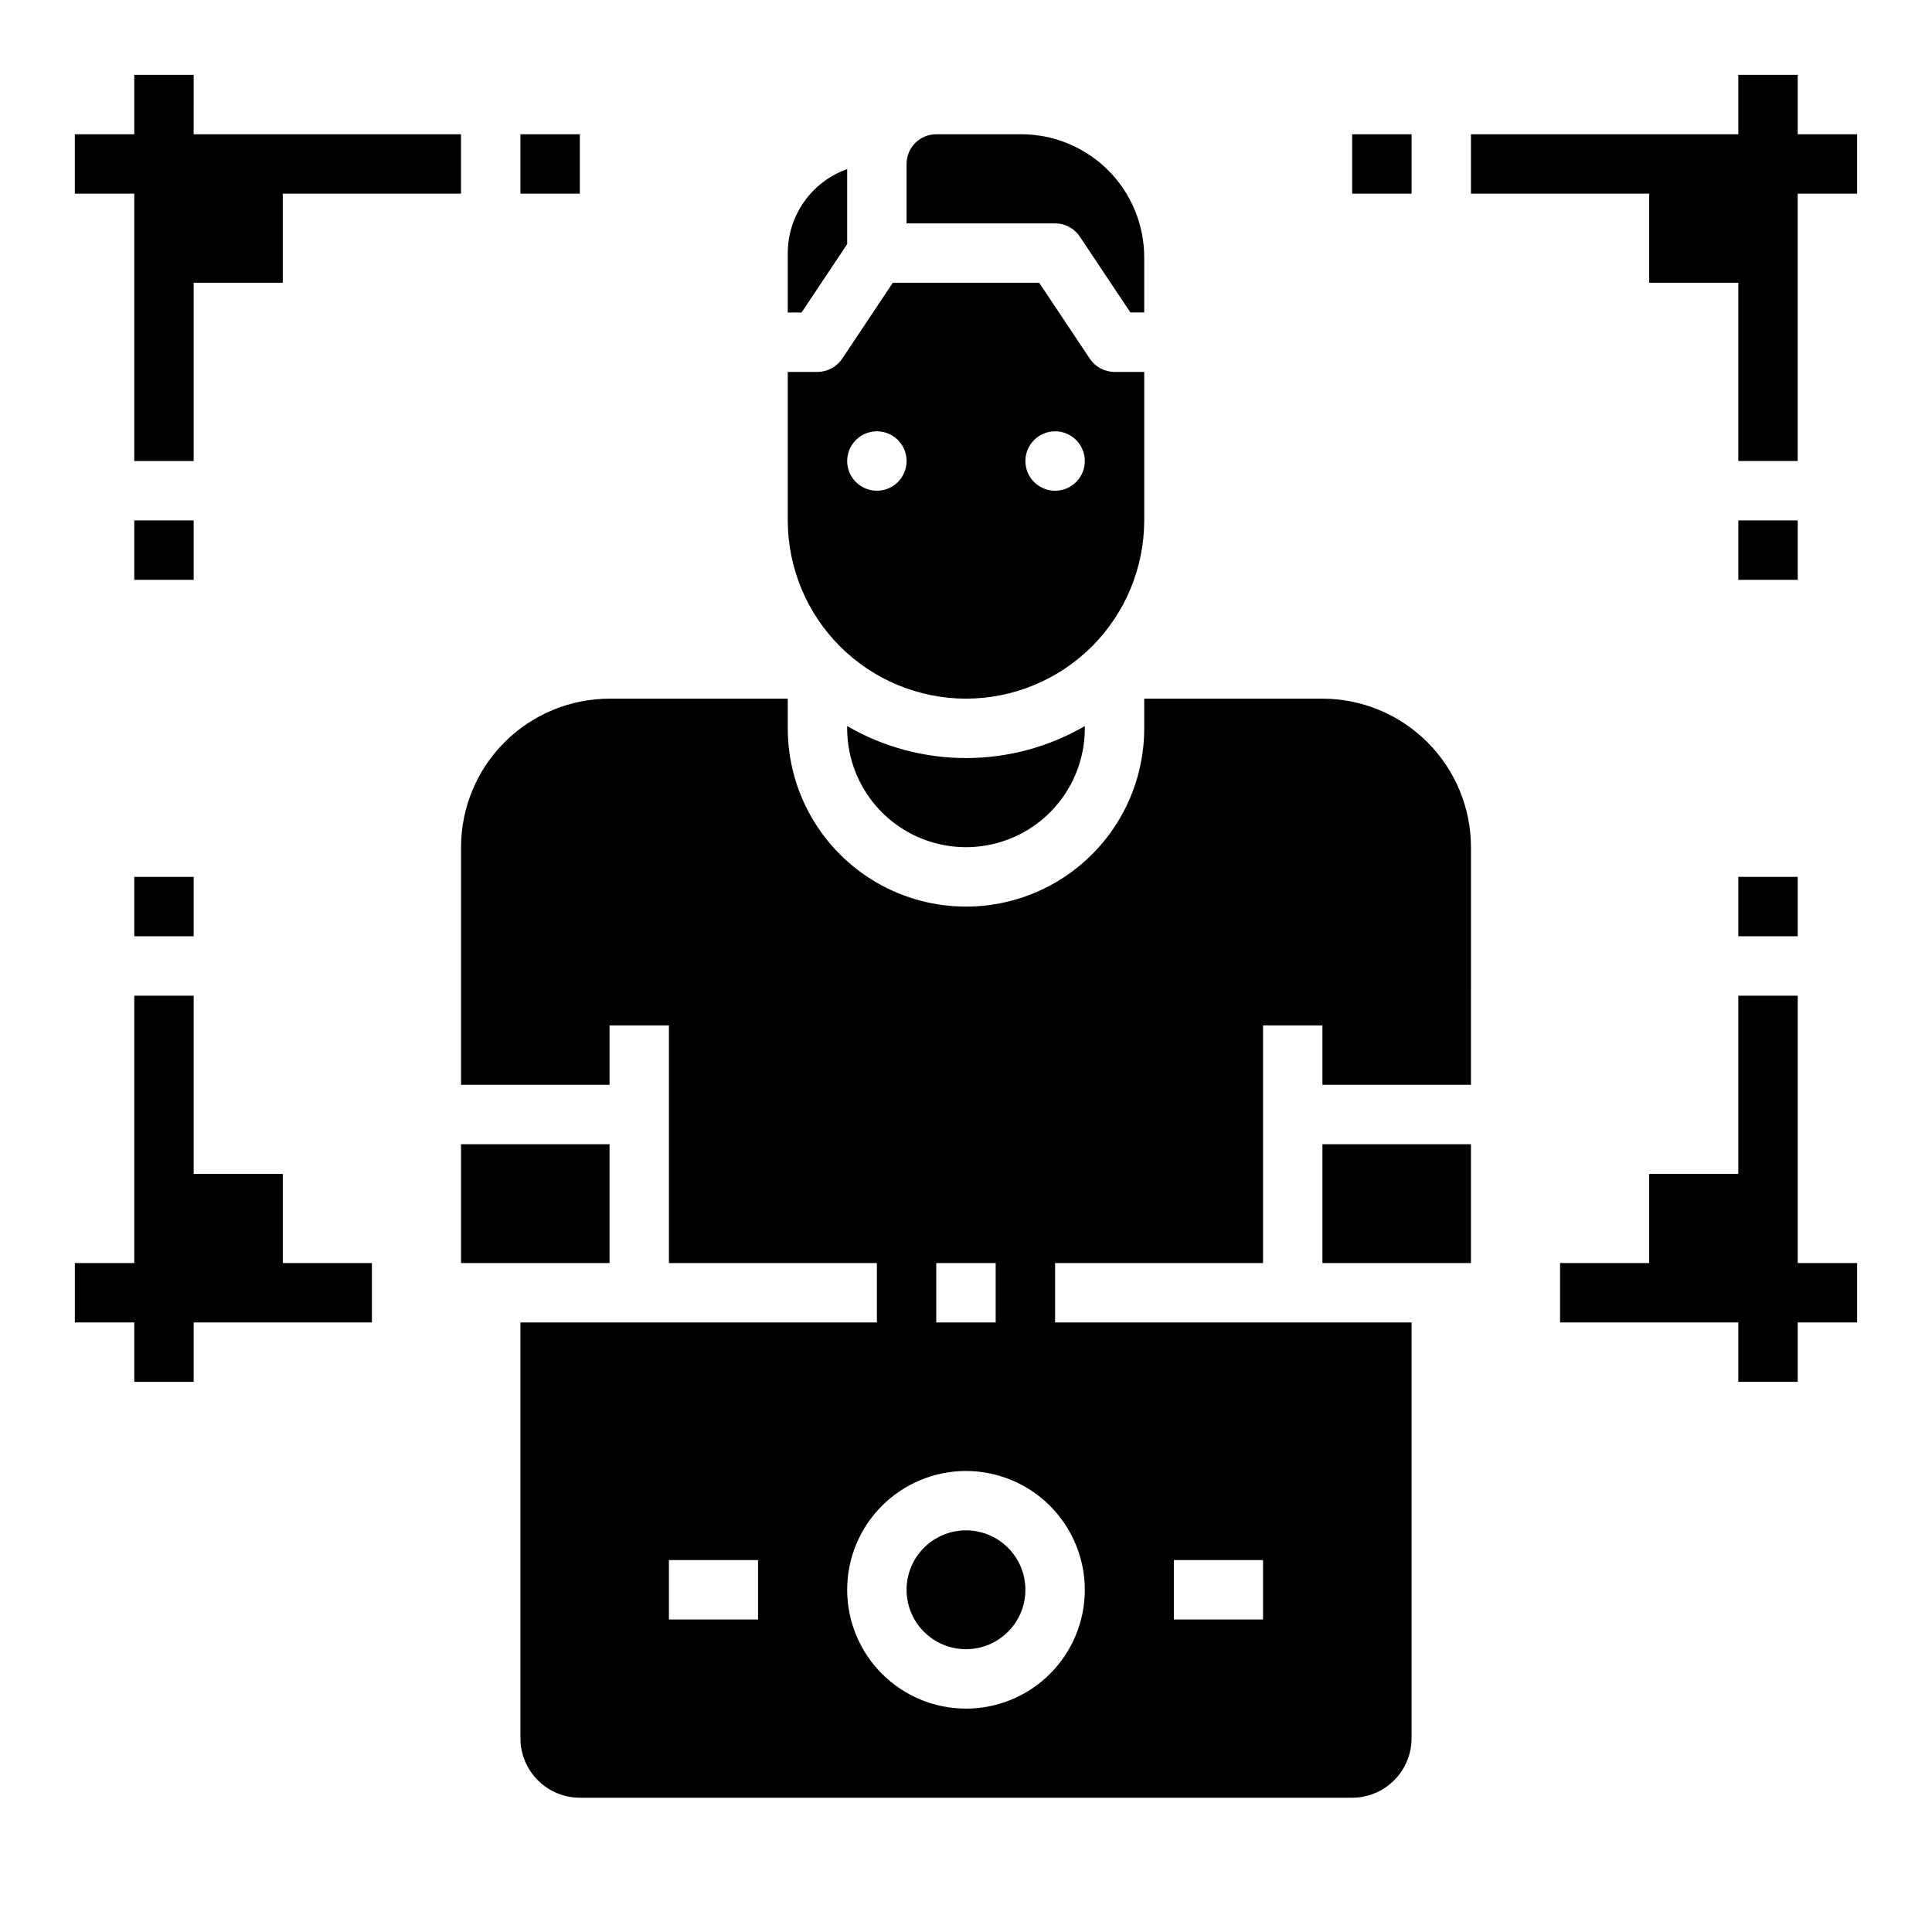
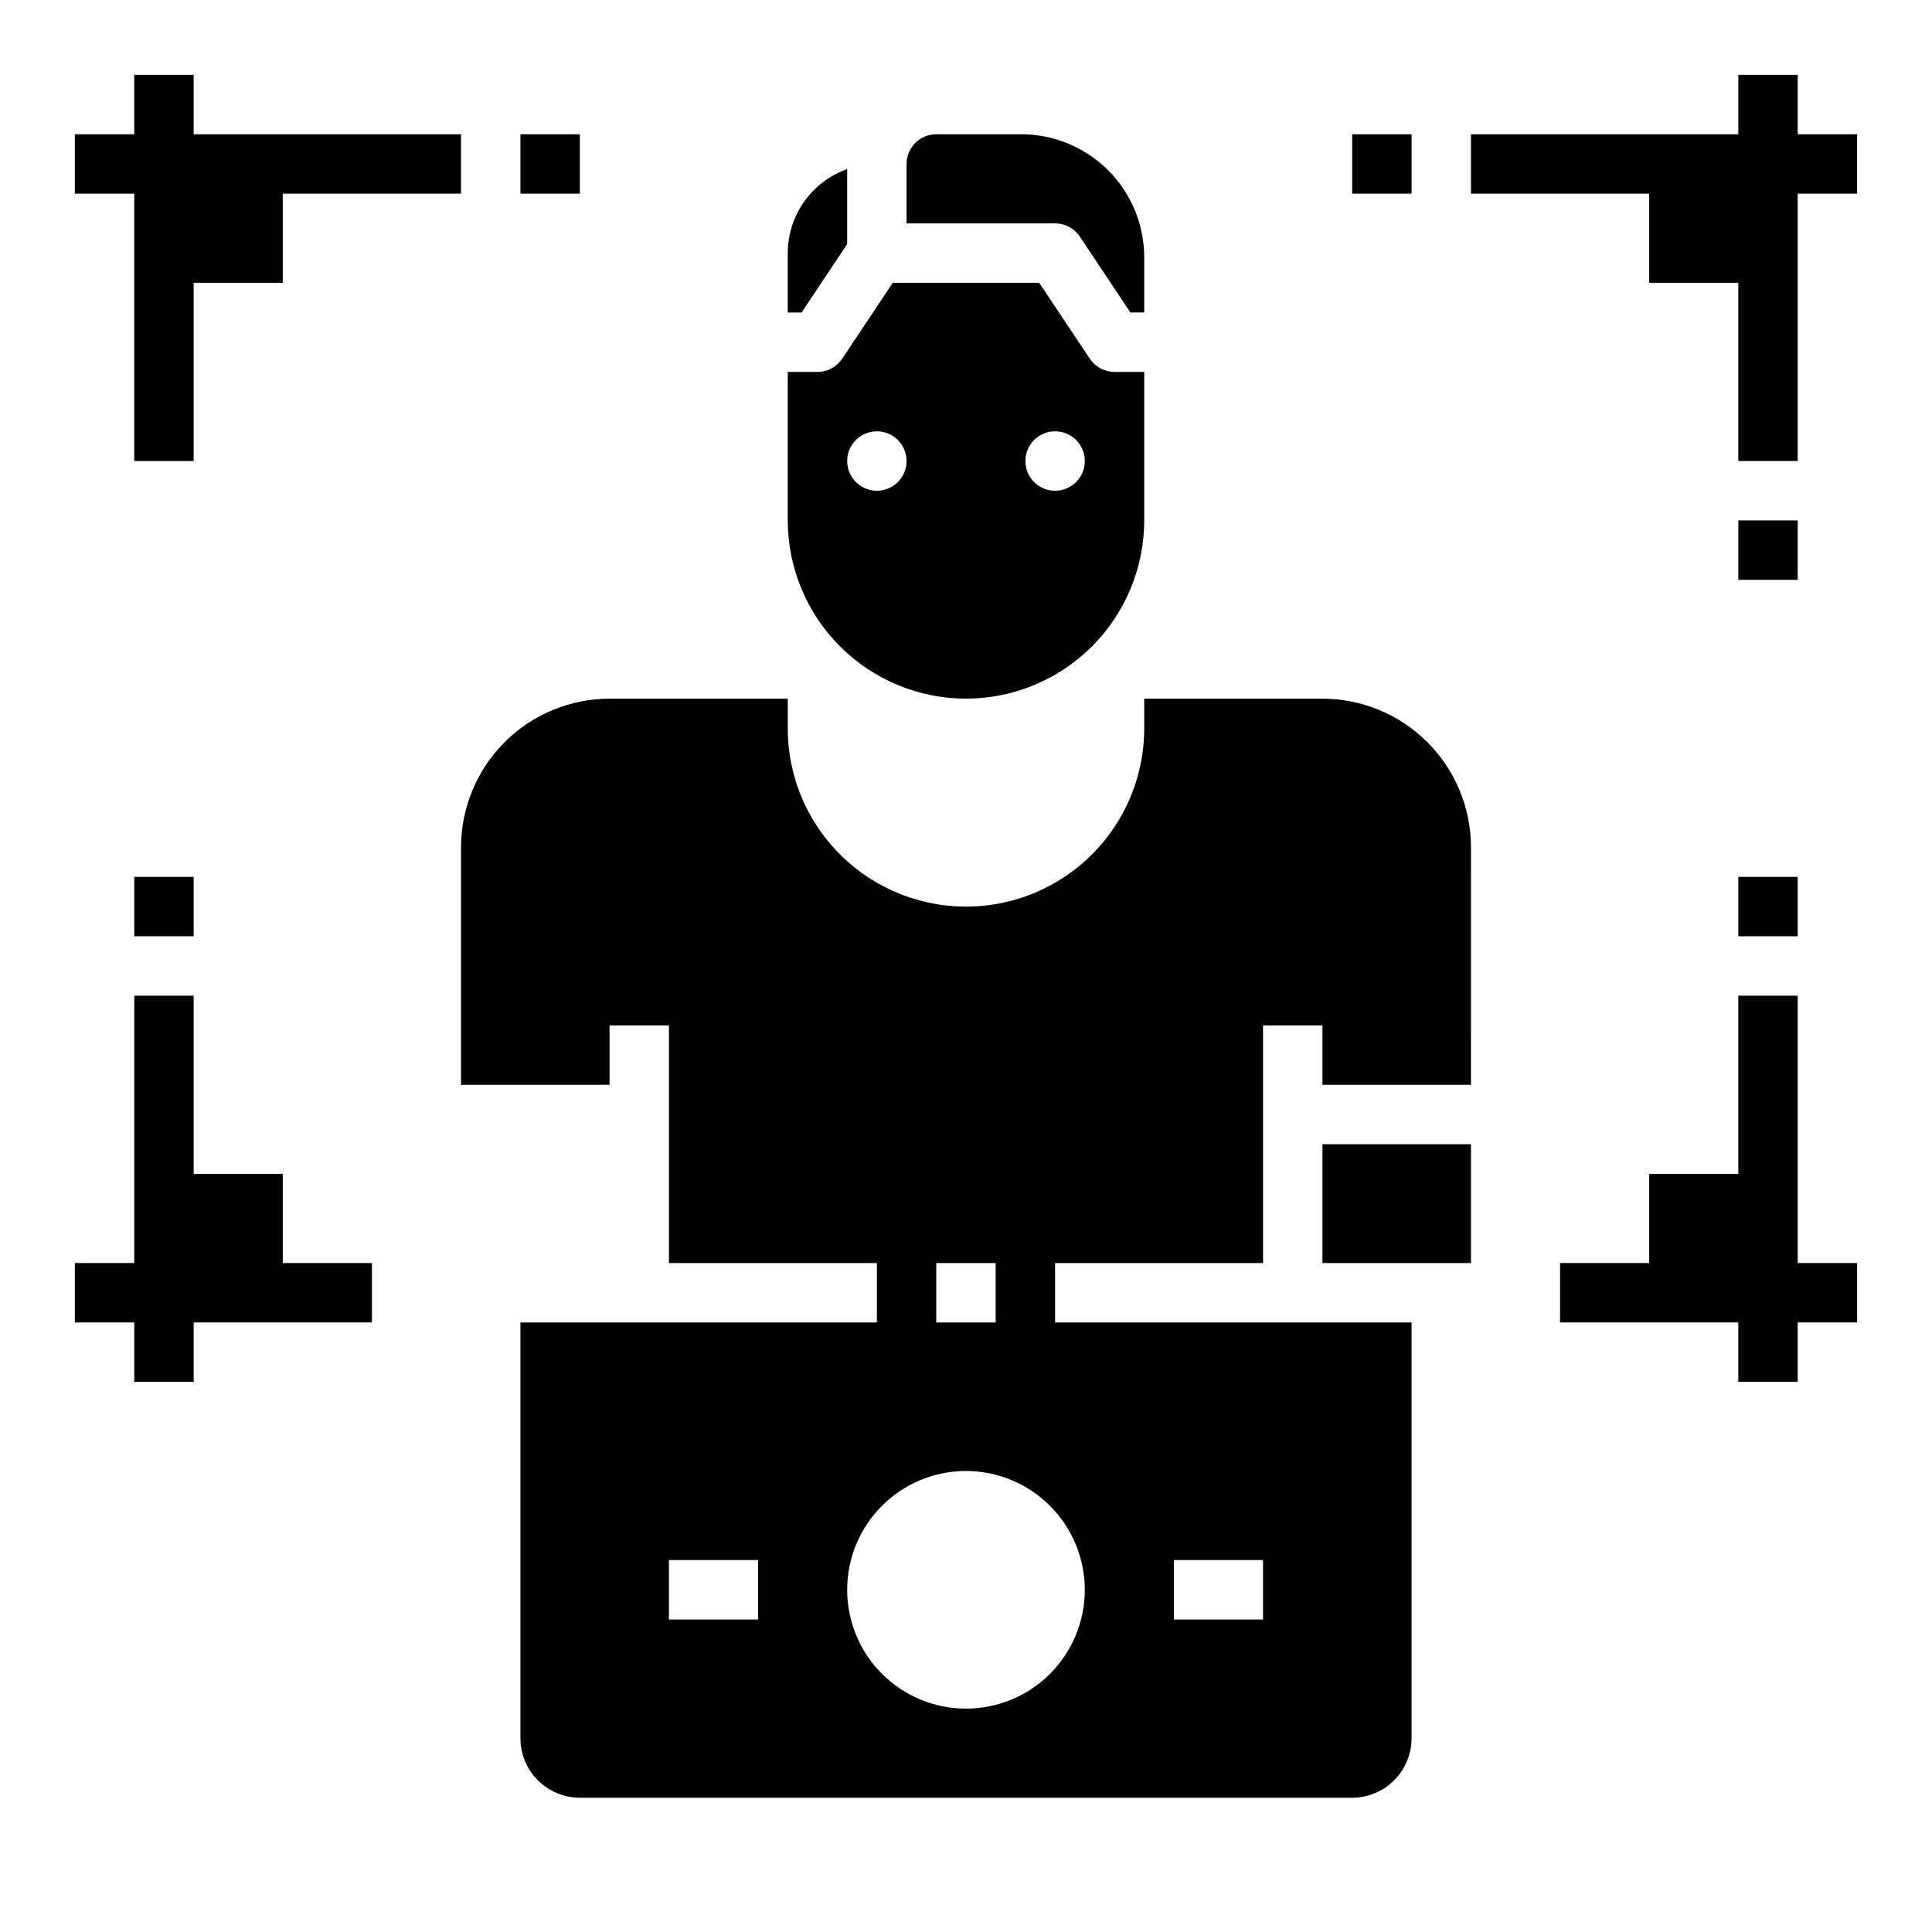
<svg xmlns="http://www.w3.org/2000/svg" fill="#000000" width="800px" height="800px" version="1.1" viewBox="144 144 512 512">
  <g>
-     <path d="m266.18 447.23h39.359v31.488h-39.359z" />
-     <path d="m368.51 336.42v0.602c0 11.25 6 21.645 15.742 27.27 9.742 5.625 21.746 5.625 31.488 0 9.742-5.625 15.746-16.02 15.746-27.27v-0.602c-9.566 5.551-20.43 8.473-31.488 8.473-11.062 0-21.922-2.922-31.488-8.473z" />
    <path d="m430.16 206.7 13.406 20.109h3.66v-14.66c-0.008-8.637-3.445-16.914-9.551-23.02-6.106-6.106-14.387-9.543-23.02-9.551h-22.535c-4.344 0.004-7.867 3.527-7.871 7.871v15.746h39.359c2.633 0 5.09 1.312 6.551 3.504z" />
    <path d="m400 329.15c12.52-0.012 24.527-4.992 33.383-13.848 8.852-8.855 13.832-20.859 13.848-33.383v-39.359h-7.871c-2.633 0-5.09-1.316-6.551-3.508l-13.406-20.109h-38.805l-13.406 20.109h-0.004c-1.461 2.191-3.918 3.508-6.551 3.508h-7.871v39.359c0.016 12.523 4.996 24.527 13.852 33.383 8.852 8.855 20.859 13.836 33.383 13.848zm23.617-70.848h-0.004c3.184 0 6.055 1.918 7.273 4.859s0.547 6.328-1.707 8.582c-2.25 2.25-5.637 2.922-8.578 1.703-2.941-1.219-4.859-4.086-4.859-7.269 0-4.348 3.523-7.875 7.871-7.875zm-47.23 0h-0.004c3.184 0 6.055 1.918 7.273 4.859s0.543 6.328-1.707 8.582c-2.25 2.25-5.637 2.922-8.578 1.703s-4.859-4.086-4.859-7.269c0-4.348 3.523-7.875 7.871-7.875z" />
    <path d="m368.51 208.69v-19.879c-4.602 1.633-8.586 4.648-11.402 8.633-2.82 3.988-4.336 8.746-4.344 13.629v15.742h3.66z" />
    <path d="m494.46 447.23h39.359v31.488h-39.359z" />
-     <path d="m415.74 565.31c0 8.695-7.047 15.742-15.742 15.742s-15.746-7.047-15.746-15.742 7.051-15.746 15.746-15.746 15.742 7.051 15.742 15.746" />
    <path d="m494.46 329.15h-47.23v7.875c0 16.875-9.004 32.465-23.617 40.902s-32.617 8.438-47.23 0c-14.613-8.438-23.617-24.027-23.617-40.902v-7.871l-47.23-0.004c-10.438 0.016-20.441 4.164-27.82 11.543s-11.527 17.383-11.539 27.82v62.977h39.359v-15.746h15.742v62.977h55.105v15.742h-94.465v110.21c0.004 4.172 1.664 8.176 4.617 11.125 2.949 2.953 6.953 4.613 11.129 4.617h204.67c4.172-0.004 8.176-1.664 11.125-4.617 2.953-2.949 4.613-6.953 4.617-11.125v-110.21h-94.465v-15.742h55.105v-62.977h15.742v15.742h39.359l0.004-62.973c-0.012-10.438-4.164-20.441-11.543-27.82s-17.383-11.527-27.82-11.543zm-102.34 149.57h15.742v15.742h-15.742zm-47.23 94.465h-23.617v-15.746h23.617zm110.21-15.742h23.617v15.742h-23.617zm-23.617 7.871h0.004c0 8.352-3.32 16.359-9.223 22.266-5.906 5.902-13.914 9.223-22.266 9.223s-16.363-3.32-22.266-9.223c-5.906-5.906-9.223-13.914-9.223-22.266s3.316-16.363 9.223-22.266c5.902-5.906 13.914-9.223 22.266-9.223 8.348 0.008 16.352 3.328 22.254 9.23 5.902 5.906 9.223 13.906 9.234 22.258z" />
    <path d="m281.92 179.58h15.742v15.742h-15.742z" />
    <path d="m195.32 163.84h-15.742v15.746h-15.746v15.742h15.746v70.852h15.742v-47.234h23.617v-23.617h47.234v-15.742h-70.852z" />
-     <path d="m179.58 281.92h15.742v15.742h-15.742z" />
    <path d="m620.41 179.58v-15.746h-15.742v15.746h-70.848v15.742h47.23v23.617h23.617v47.234h15.742v-70.852h15.746v-15.742z" />
    <path d="m502.34 179.58h15.742v15.742h-15.742z" />
    <path d="m604.67 281.92h15.742v15.742h-15.742z" />
    <path d="m179.58 376.38h15.742v15.742h-15.742z" />
    <path d="m218.94 455.1h-23.617v-47.23h-15.742v70.848h-15.746v15.742h15.746v15.746h15.742v-15.746h47.234v-15.742h-23.617z" />
    <path d="m620.41 407.87h-15.742v47.23h-23.617v23.617h-23.617v15.742h47.234v15.746h15.742v-15.746h15.746v-15.742h-15.746z" />
    <path d="m604.67 376.38h15.742v15.742h-15.742z" />
  </g>
</svg>